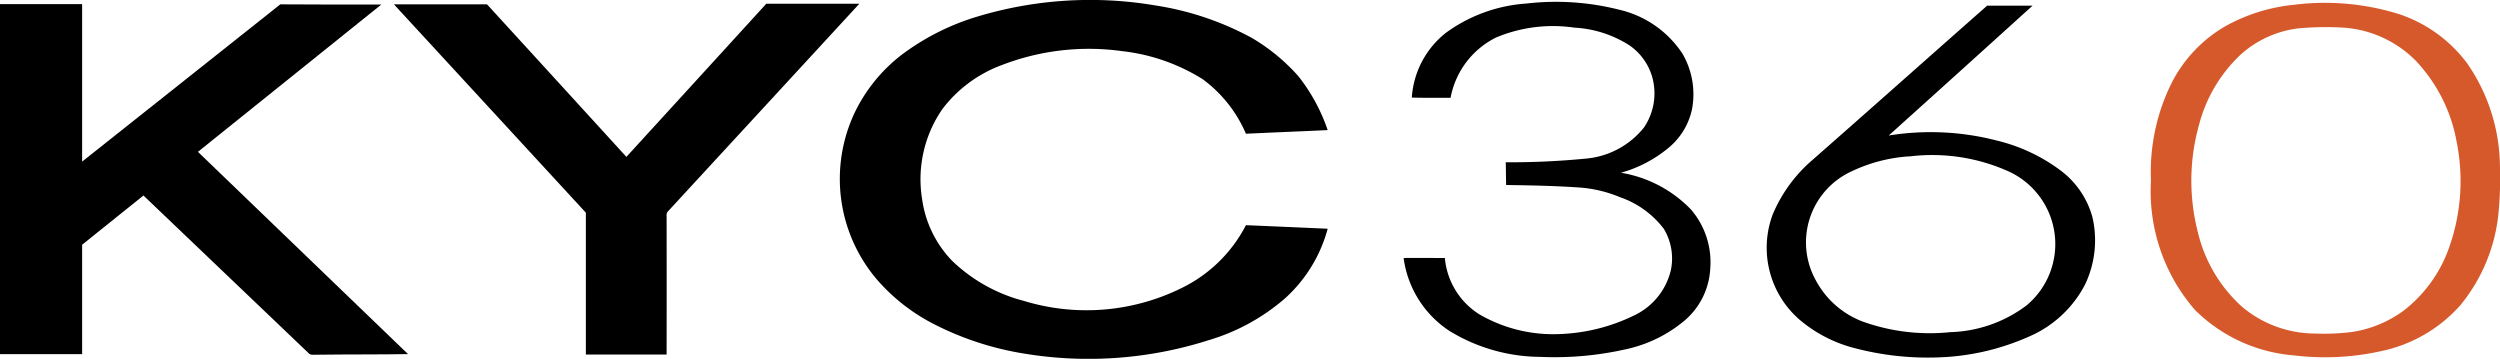
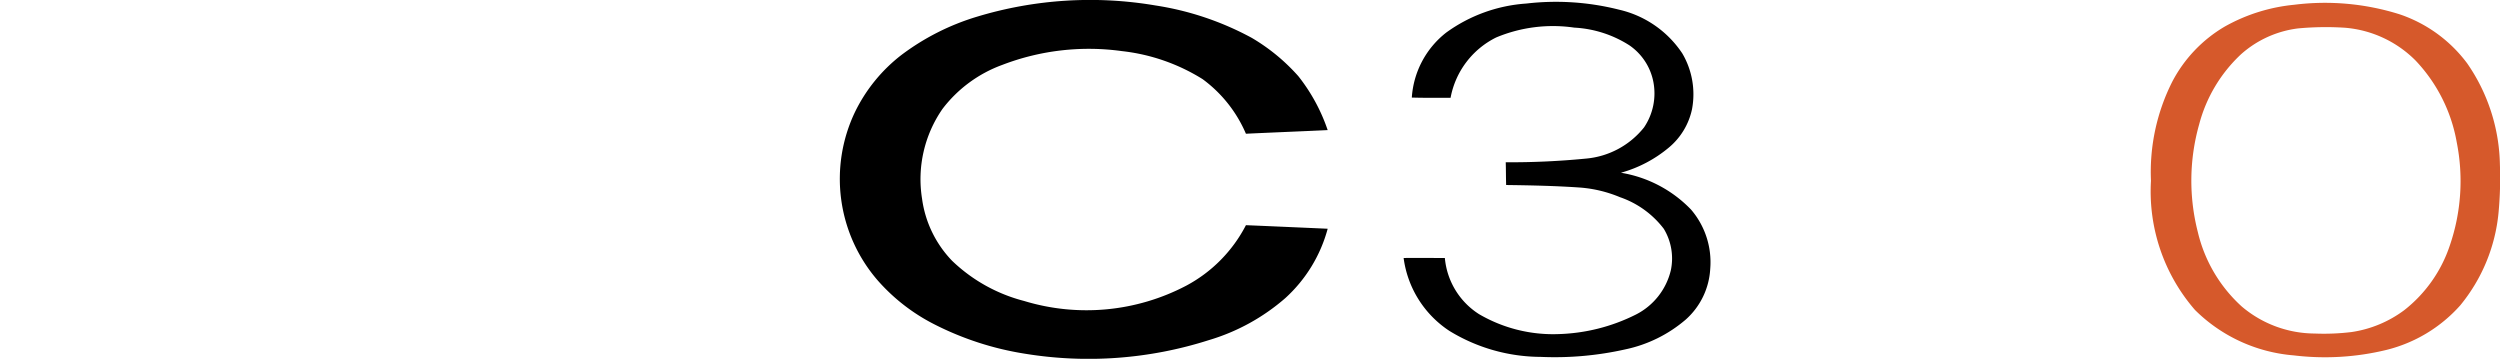
<svg xmlns="http://www.w3.org/2000/svg" width="169.762" height="24.363" viewBox="0 0 169.762 24.363">
  <g id="logo_KYC360" transform="translate(-39.622 -35.93)">
    <g id="_000000ff" data-name="#000000ff" transform="translate(39.622 35.93)">
      <path id="Path_5215" data-name="Path 5215" d="M574.166,37.063A26.511,26.511,0,0,1,586.28,36.3a20.076,20.076,0,0,1,6.539,2.2,13.055,13.055,0,0,1,3.163,2.6,12.2,12.2,0,0,1,1.994,3.664c-1.85.088-3.7.16-5.551.247a8.968,8.968,0,0,0-2.943-3.708A13.051,13.051,0,0,0,584,39.4a16.384,16.384,0,0,0-8.123.938,8.958,8.958,0,0,0-4.055,2.986,8.371,8.371,0,0,0-1.389,6.1,7.515,7.515,0,0,0,2.038,4.213,11.037,11.037,0,0,0,4.888,2.729,14.568,14.568,0,0,0,11.013-1.037,9.688,9.688,0,0,0,4.054-4.108c1.85.076,3.7.16,5.551.241a9.8,9.8,0,0,1-2.882,4.715,13.933,13.933,0,0,1-5.2,2.853,26.824,26.824,0,0,1-12.435.925,20.578,20.578,0,0,1-6.232-2.022,12.873,12.873,0,0,1-3.784-2.936,10.525,10.525,0,0,1-1.574-11.442,10.936,10.936,0,0,1,3.158-3.889A16.353,16.353,0,0,1,574.166,37.063Z" transform="translate(-507.821 -35.93)" />
      <path id="Path_5216" data-name="Path 5216" d="M925.664,37.244a17.459,17.459,0,0,1,6.3.415,7.047,7.047,0,0,1,4.3,2.974,5.475,5.475,0,0,1,.658,3.786,4.642,4.642,0,0,1-1.578,2.608,8.69,8.69,0,0,1-3.25,1.706,8.52,8.52,0,0,1,4.76,2.5,5.484,5.484,0,0,1,1.305,4.023A4.975,4.975,0,0,1,936.5,58.7a9.211,9.211,0,0,1-4.121,2.03,21.852,21.852,0,0,1-5.737.507,11.947,11.947,0,0,1-6.186-1.759,7.022,7.022,0,0,1-3.117-4.956c.935-.009,1.869,0,2.8,0a5.046,5.046,0,0,0,2.324,3.815,9.97,9.97,0,0,0,5.376,1.353,12.5,12.5,0,0,0,5.276-1.329,4.552,4.552,0,0,0,2.37-3.011,3.886,3.886,0,0,0-.48-2.811,6.326,6.326,0,0,0-2.972-2.145,8.745,8.745,0,0,0-2.68-.653c-1.681-.118-3.368-.153-5.052-.175-.018-.515-.011-1.029-.029-1.544a52.825,52.825,0,0,0,5.421-.247,5.682,5.682,0,0,0,3.971-2.12,4.124,4.124,0,0,0,.633-3.093,3.913,3.913,0,0,0-1.618-2.475,7.691,7.691,0,0,0-3.752-1.208,9.993,9.993,0,0,0-5.3.666,5.737,5.737,0,0,0-3.1,4.1c-.879,0-1.756.008-2.632-.017a6.1,6.1,0,0,1,2.347-4.421A10.47,10.47,0,0,1,925.664,37.244Z" transform="translate(-822.026 -37.003)" />
-       <path id="Path_5217" data-name="Path 5217" d="M39.623,38.492c1.859,0,3.718,0,5.577,0q0,5.348,0,10.693,6.731-5.338,13.457-10.678c2.286.021,4.571.01,6.857.015q-6.224,5-12.451,10Q60.2,55.385,67.33,62.258c-2.053.031-4.107.013-6.16.041-.2-.014-.459.064-.607-.119q-5.594-5.351-11.2-10.692L45.2,54.83q0,3.714,0,7.429-2.789,0-5.577,0Q39.622,50.376,39.623,38.492Z" transform="translate(-39.623 -38.212)" />
-       <path id="Path_5218" data-name="Path 5218" d="M301.744,48.633q4.755-5.2,9.5-10.4c2.107,0,4.213,0,6.319,0q-6.478,7.032-12.961,14.062a.392.392,0,0,0-.127.349q.008,4.706,0,9.411-2.741,0-5.483,0,0-4.817,0-9.632-6.516-7.076-13.035-14.149c2.108,0,4.216,0,6.322,0Q297.016,43.452,301.744,48.633Z" transform="translate(-259.209 -37.98)" />
-       <path id="Path_5219" data-name="Path 5219" d="M1159.232,39.48c1.023,0,2.047,0,3.07,0q-4.875,4.416-9.766,8.817a17.946,17.946,0,0,1,7.42.362,11.831,11.831,0,0,1,4.342,2.081,5.9,5.9,0,0,1,2.077,3.126,6.975,6.975,0,0,1-.494,4.524,7.712,7.712,0,0,1-3.823,3.562,16.4,16.4,0,0,1-6.238,1.414,19.489,19.489,0,0,1-5.784-.681,9.336,9.336,0,0,1-3.543-1.872,6.465,6.465,0,0,1-1.836-7.152,9.969,9.969,0,0,1,2.469-3.5c4.044-3.552,8.064-7.131,12.1-10.688m-5.308,10.24A10.708,10.708,0,0,0,1150,50.737a5.305,5.305,0,0,0-2.422,7.379,6.029,6.029,0,0,0,3.168,2.806,13.463,13.463,0,0,0,5.967.728,9.02,9.02,0,0,0,5.194-1.825,5.424,5.424,0,0,0-1.216-9.084A12.651,12.651,0,0,0,1153.924,49.72Z" transform="translate(-1024.283 -39.095)" />
    </g>
    <g id="_d6592bff" data-name="#d6592bff" transform="translate(185.674 36.14)">
      <path id="Path_5220" data-name="Path 5220" d="M1394.329,37.971a16.854,16.854,0,0,1,7.131.654,9.506,9.506,0,0,1,4.587,3.334,12.442,12.442,0,0,1,2.219,6.882,25.178,25.178,0,0,1-.094,3.263,11.64,11.64,0,0,1-2.6,6.284,9.88,9.88,0,0,1-5.03,3.029,17.672,17.672,0,0,1-6.278.367,10.744,10.744,0,0,1-6.7-3.08,12.269,12.269,0,0,1-2.993-8.775,13.587,13.587,0,0,1,1.447-6.732,9.378,9.378,0,0,1,3.548-3.732,11.95,11.95,0,0,1,4.766-1.493m.22,1.61a7.134,7.134,0,0,0-3.864,1.754,9.981,9.981,0,0,0-2.843,4.756,14.051,14.051,0,0,0-.091,7.322,9.876,9.876,0,0,0,2.988,5.056,7.708,7.708,0,0,0,4.945,1.83,15.418,15.418,0,0,0,2.5-.1,7.9,7.9,0,0,0,3.583-1.486,9.312,9.312,0,0,0,3.095-4.394,13.47,13.47,0,0,0,.47-7,10.762,10.762,0,0,0-2.789-5.55,7.641,7.641,0,0,0-4.791-2.234A20.382,20.382,0,0,0,1394.549,39.582Z" transform="translate(-1384.562 -37.862)" fill="#d6592b" />
    </g>
  </g>
</svg>